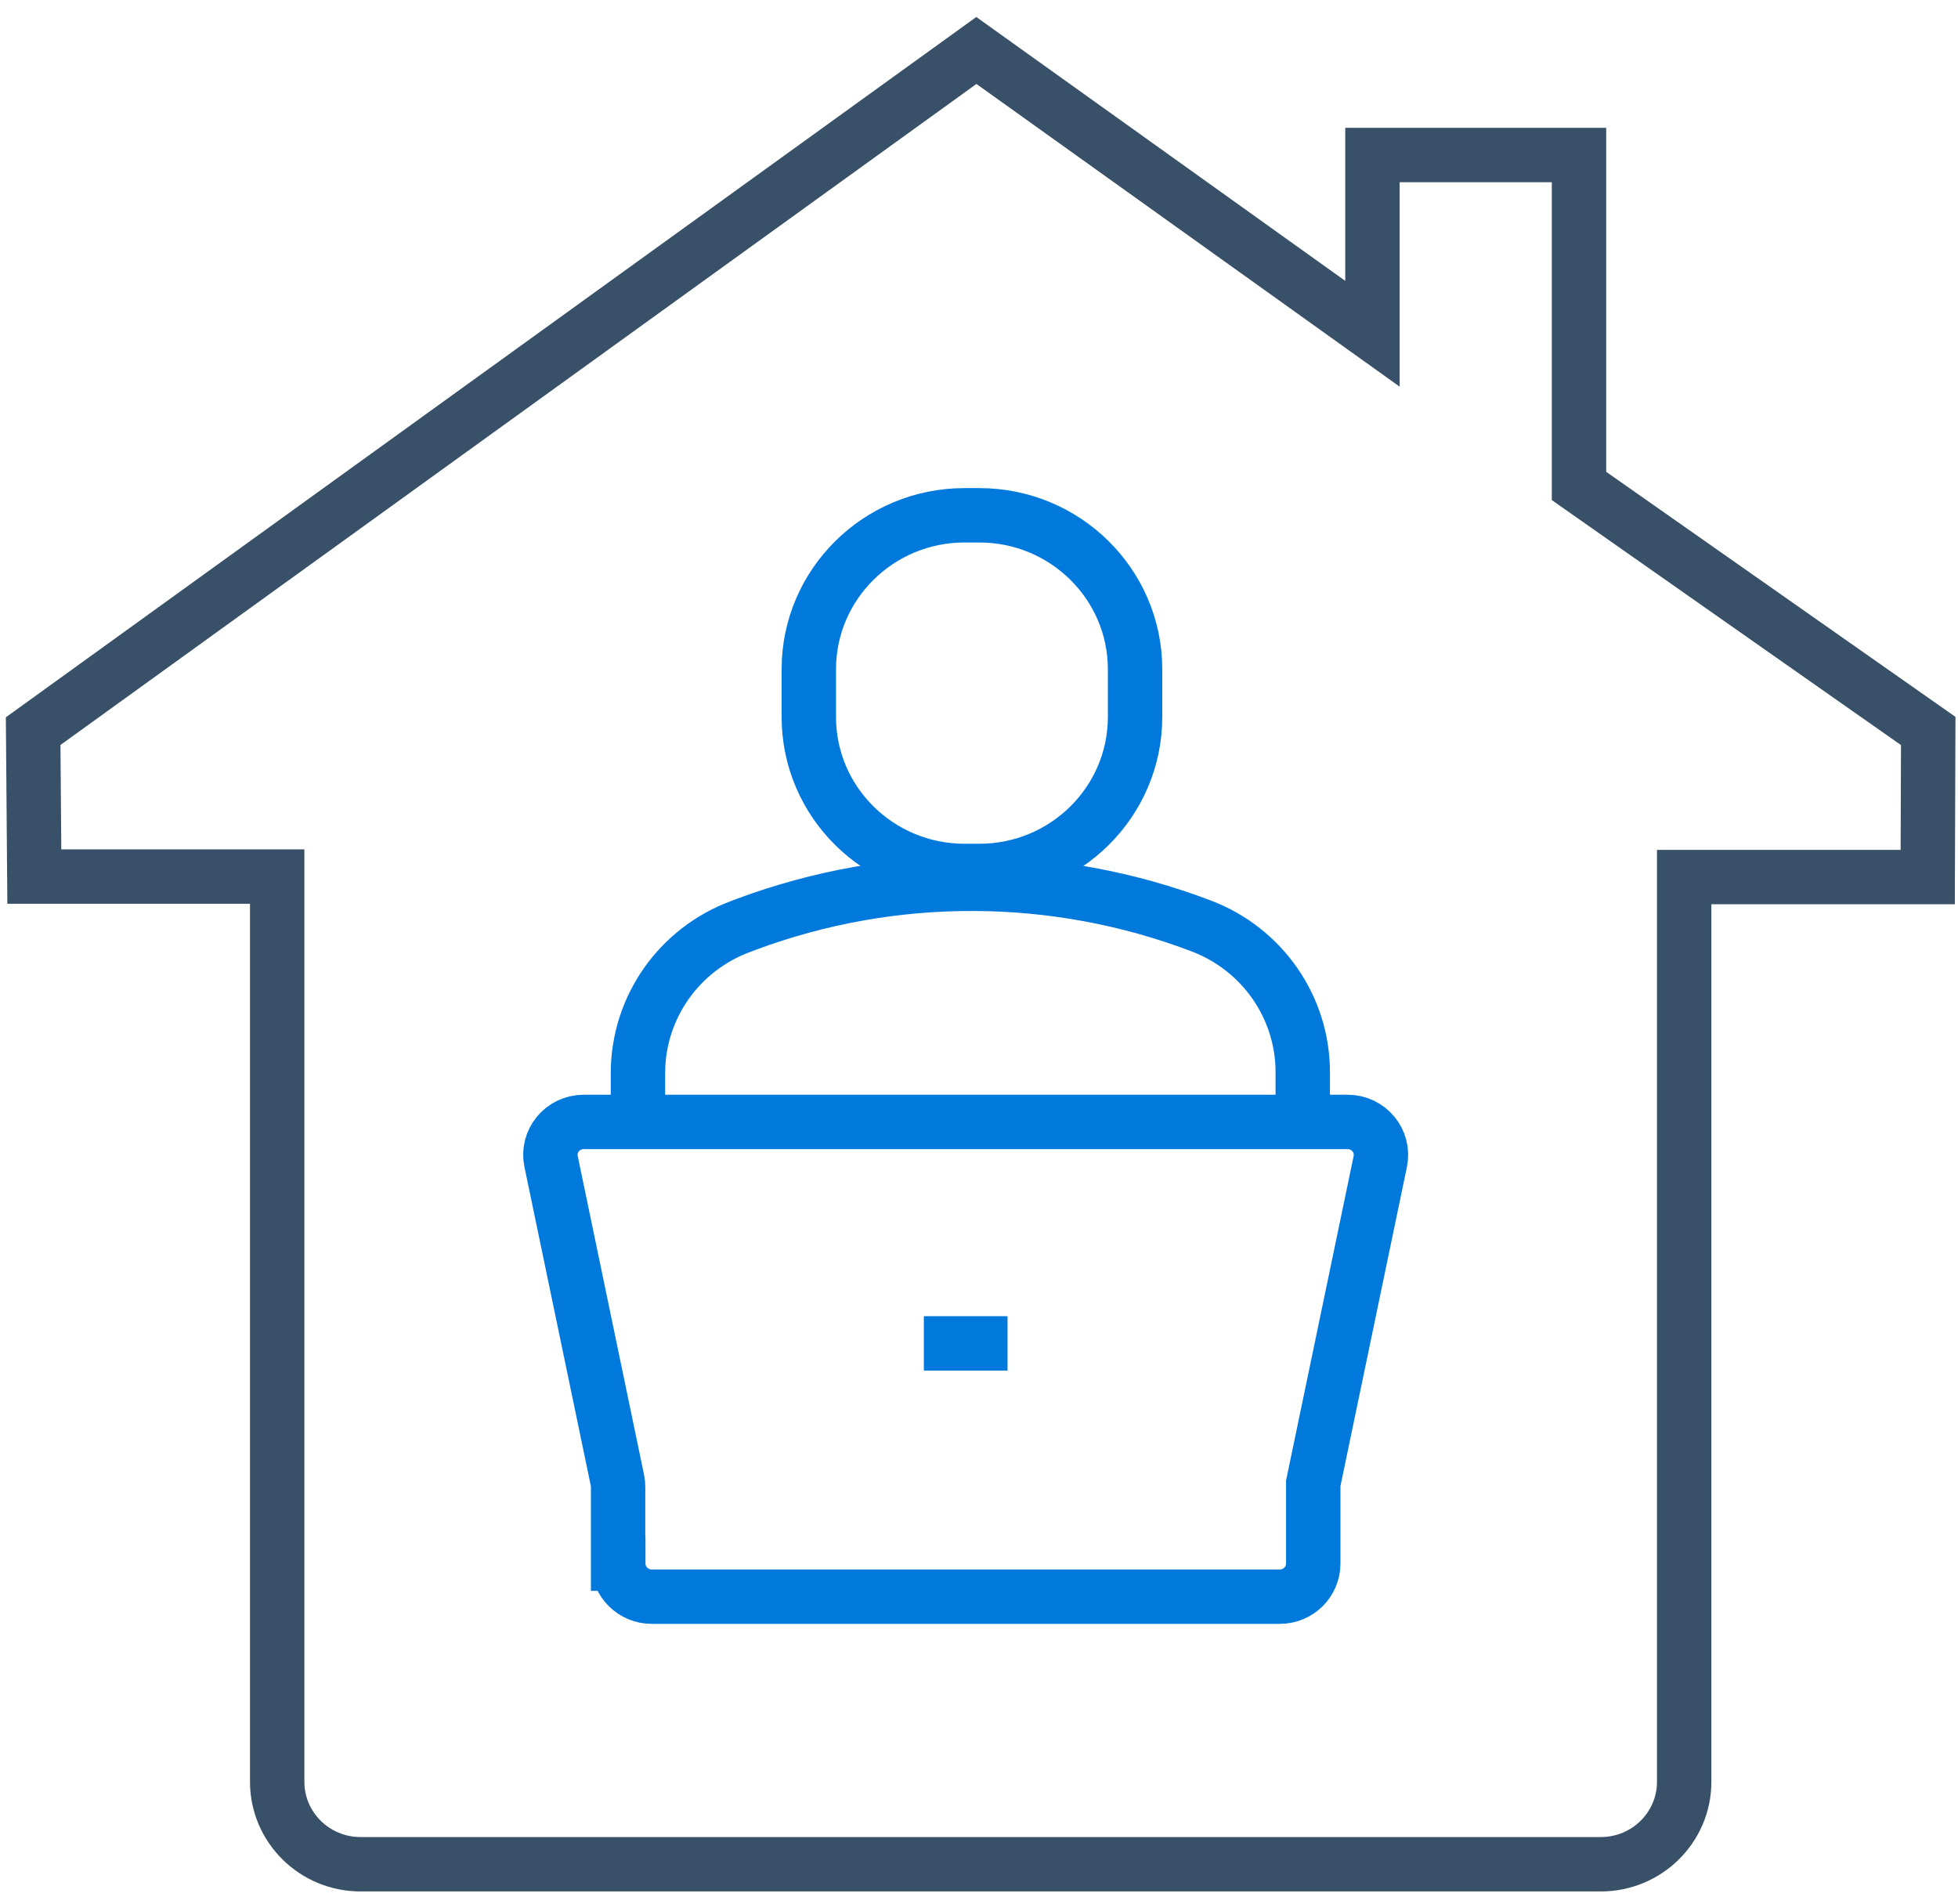
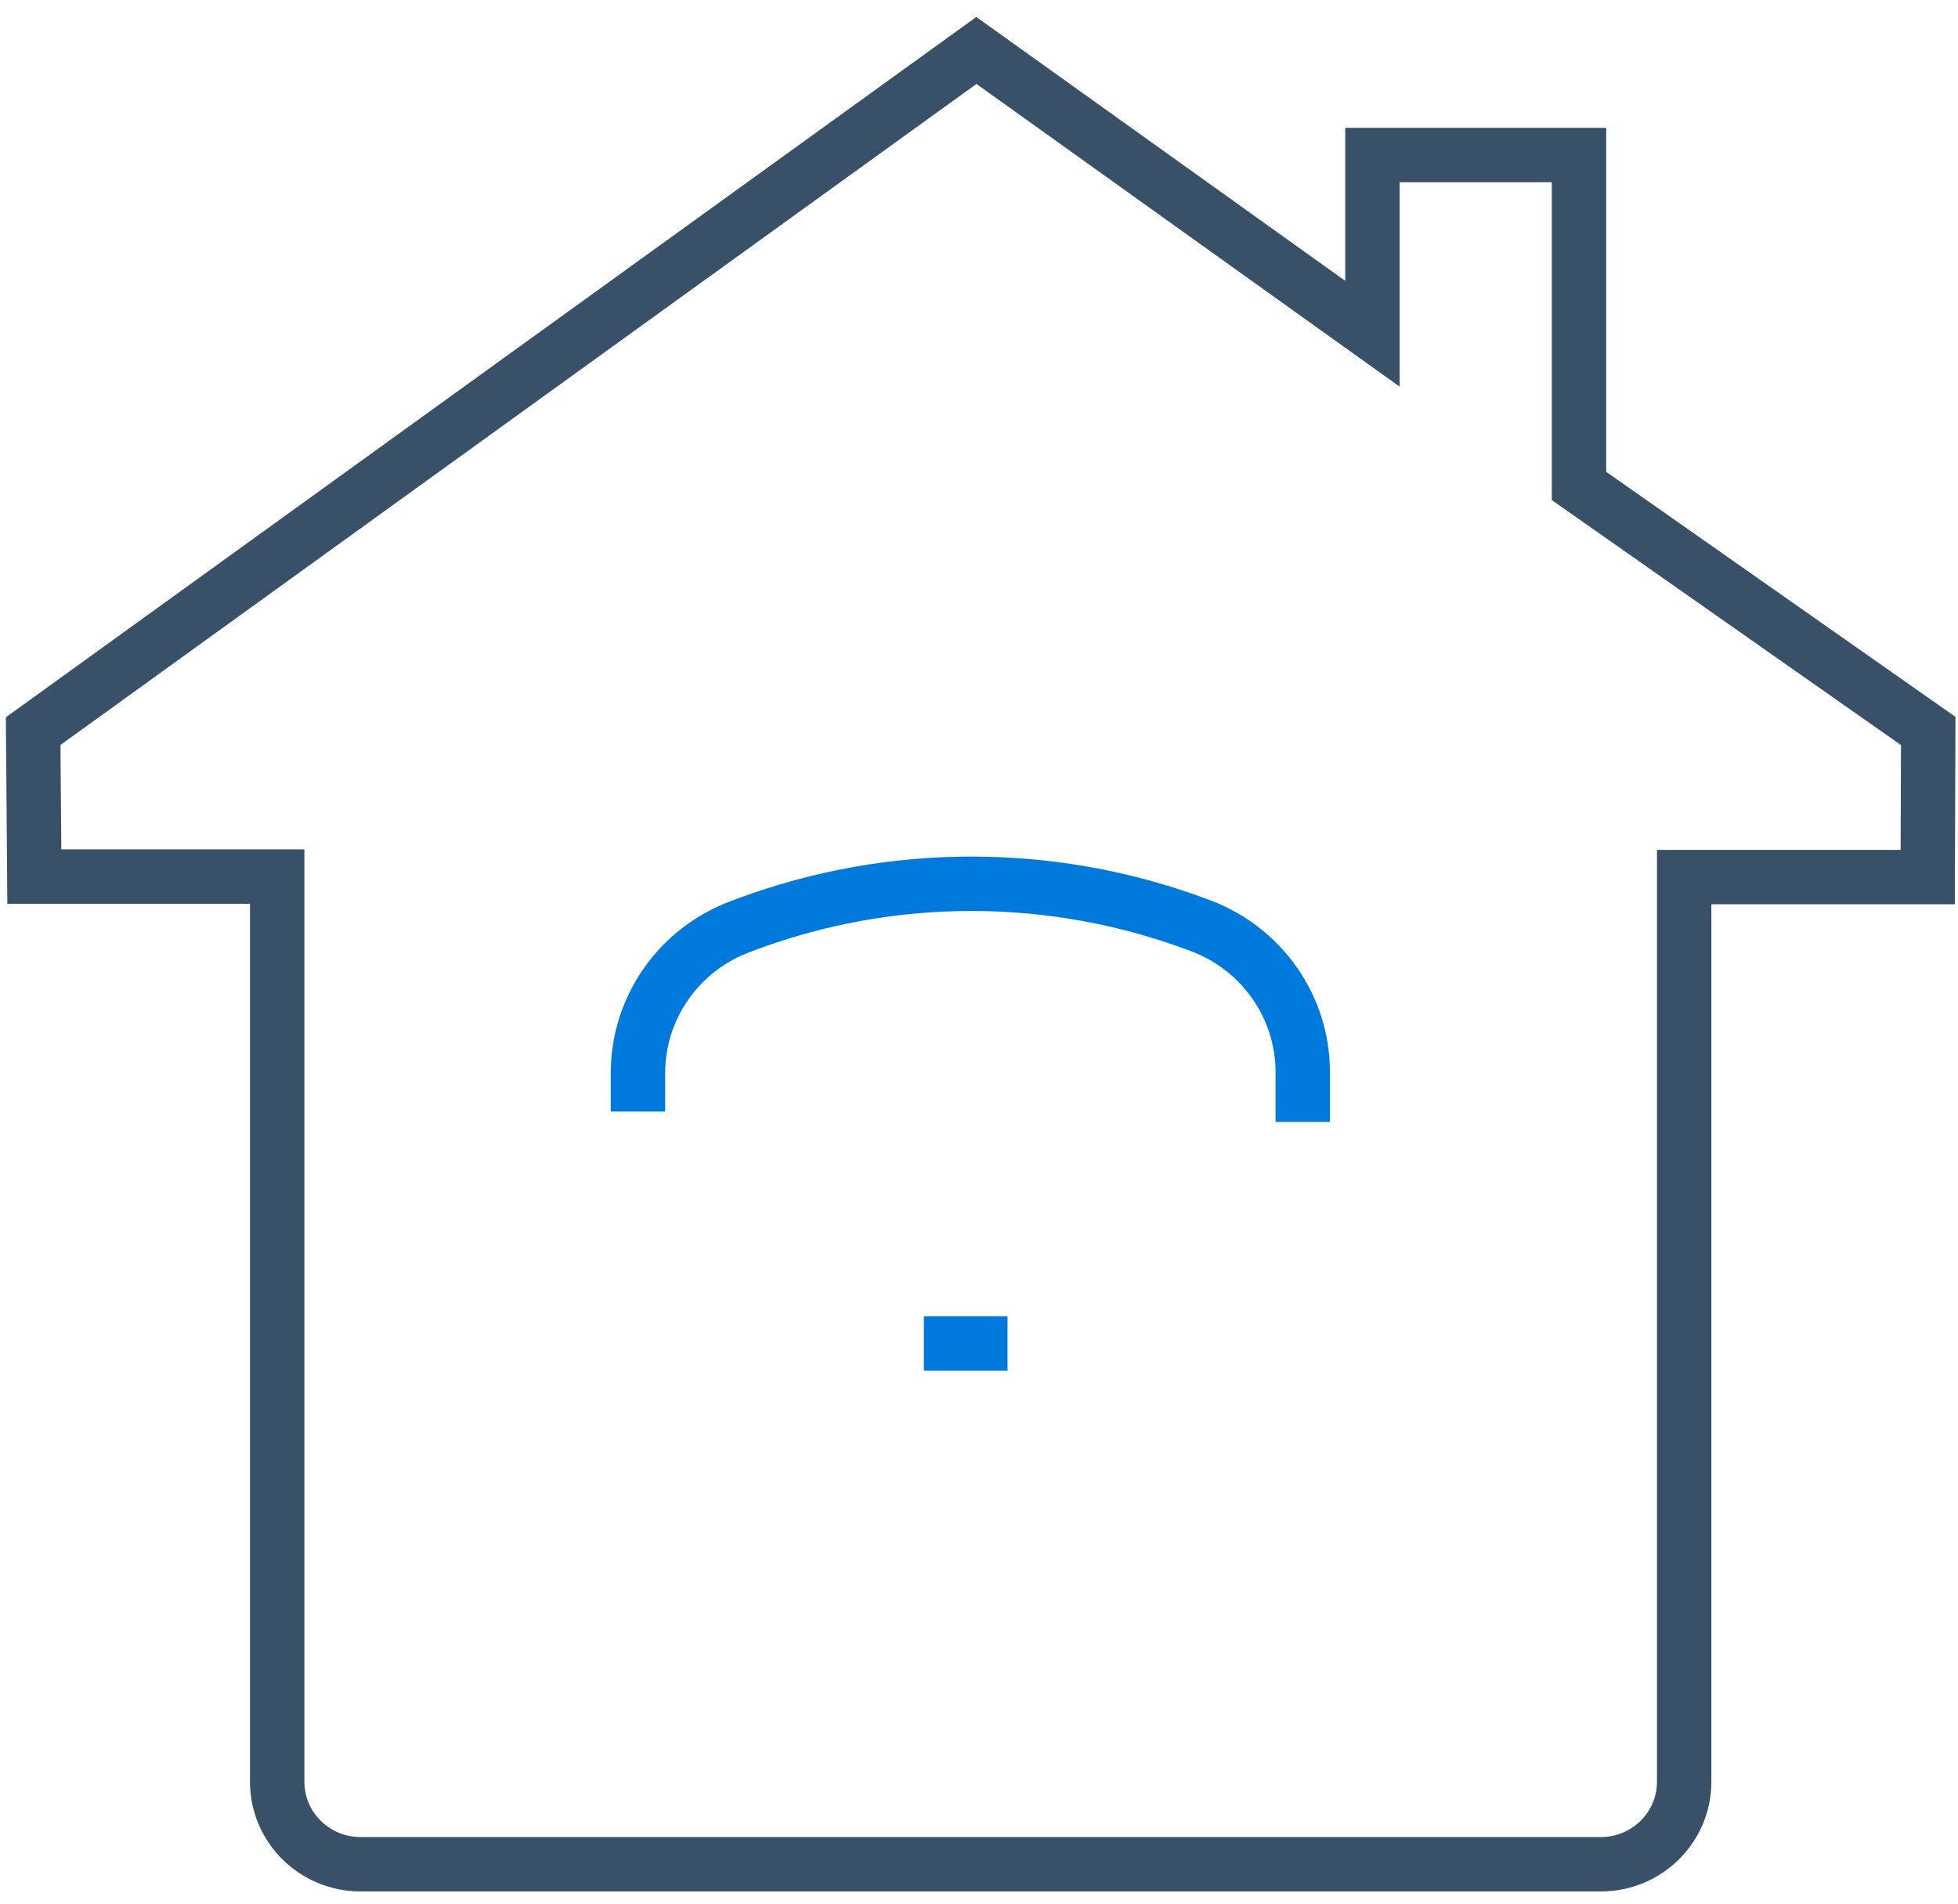
<svg xmlns="http://www.w3.org/2000/svg" width="72" height="70" viewBox="0 0 72 70" fill="none">
  <g id="Group 7317">
    <g id="Group 7314">
      <path id="Vector" d="M61.931 32.251H70.887L70.905 26.879L58.063 17.869V5.7H50.468V12.273L35.903 1.856L1.219 26.885L1.262 32.233H10.193V65.52C10.193 67.193 11.566 68.551 13.258 68.551H58.866C60.558 68.551 61.931 67.193 61.931 65.52V32.251Z" stroke="#385168" stroke-width="2" stroke-miterlimit="10" />
-       <path id="Vector_2" d="M22.729 57.498V54.679C22.729 54.594 22.723 54.515 22.705 54.436L20.265 42.71C20.105 41.958 20.688 41.255 21.466 41.255H49.554C50.333 41.255 50.909 41.958 50.756 42.71L48.291 54.545V57.498C48.291 58.165 47.74 58.711 47.065 58.711H23.961C23.287 58.711 22.735 58.165 22.735 57.498H22.729Z" stroke="#0079DD" stroke-width="2" stroke-miterlimit="10" />
-       <path id="Vector_3" d="M35.468 18.948H36.013C39.17 18.948 41.739 21.483 41.739 24.611V26.363C41.739 29.486 39.176 32.026 36.013 32.026H35.468C32.31 32.026 29.742 29.492 29.742 26.363V24.611C29.742 21.489 32.304 18.948 35.468 18.948Z" stroke="#0079DD" stroke-width="2" stroke-miterlimit="10" />
      <path id="Vector_4" d="M47.905 41.255V39.423C47.905 37.041 46.422 34.906 44.178 34.051C38.796 32.002 32.838 31.978 27.437 33.991L27.229 34.07C24.96 34.912 23.459 37.059 23.459 39.46V40.873" stroke="#0079DD" stroke-width="2" stroke-miterlimit="10" />
      <path id="Vector_5" d="M33.972 49.398H37.049" stroke="#0079DD" stroke-width="2" stroke-miterlimit="10" />
    </g>
  </g>
</svg>